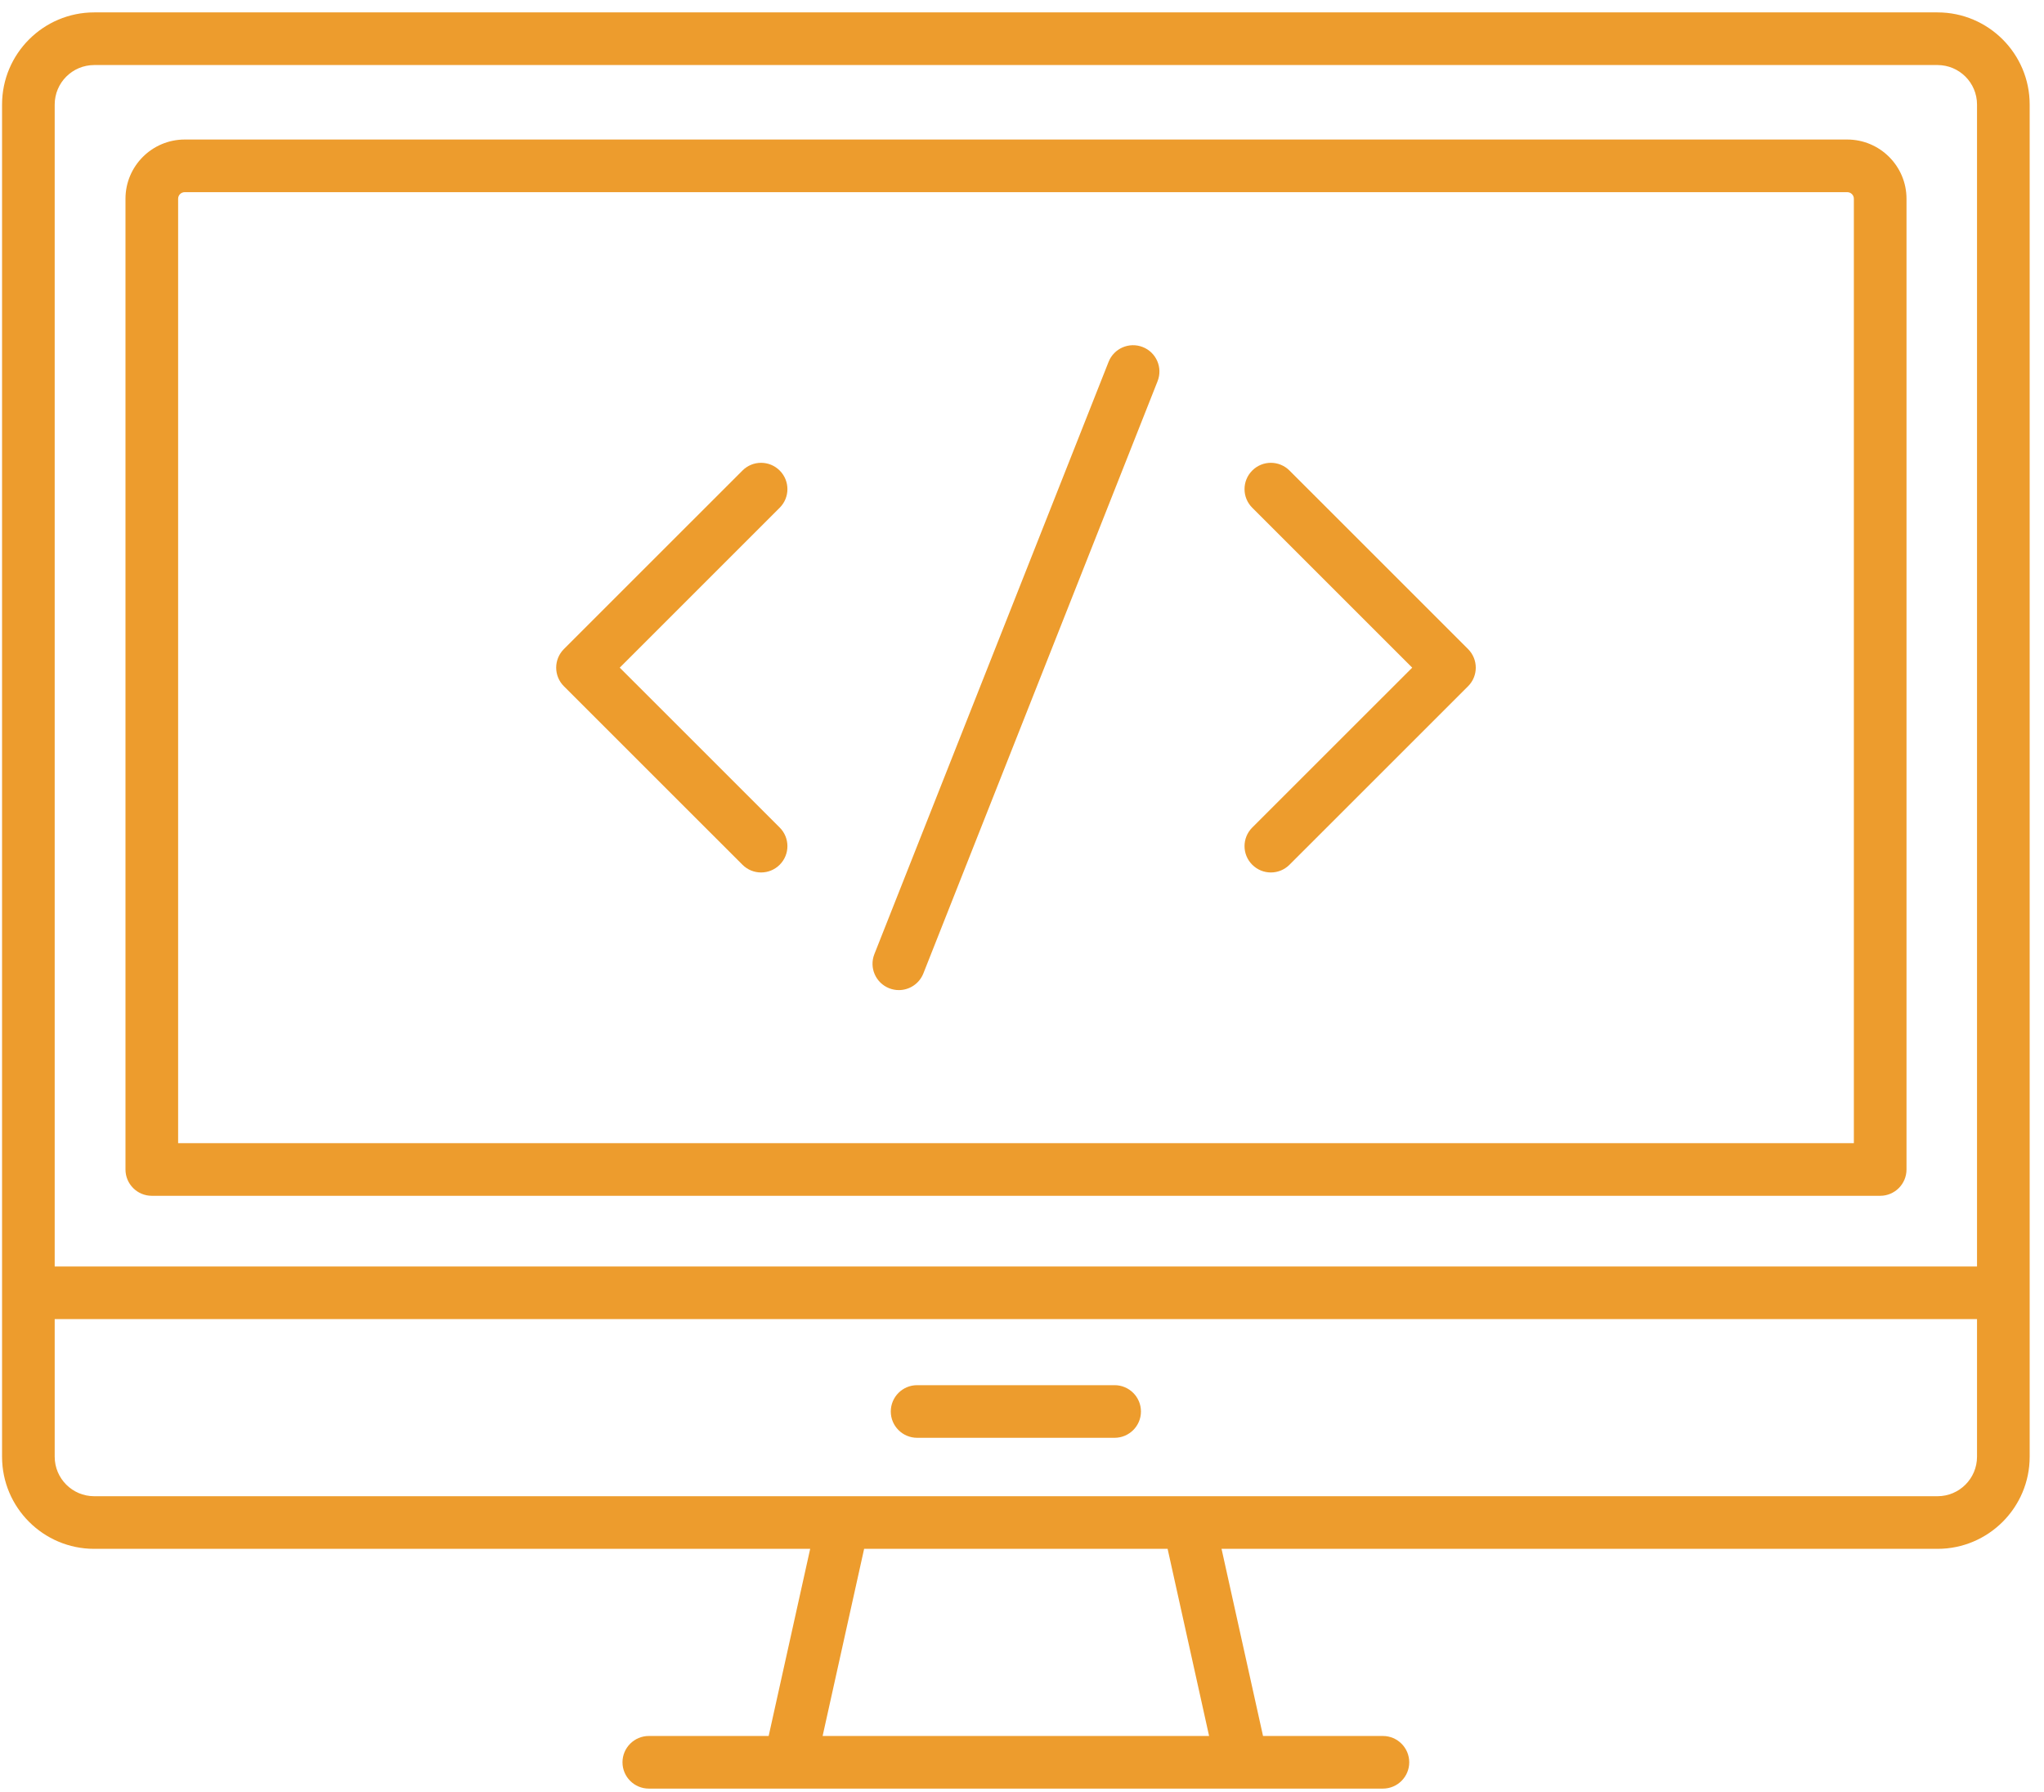
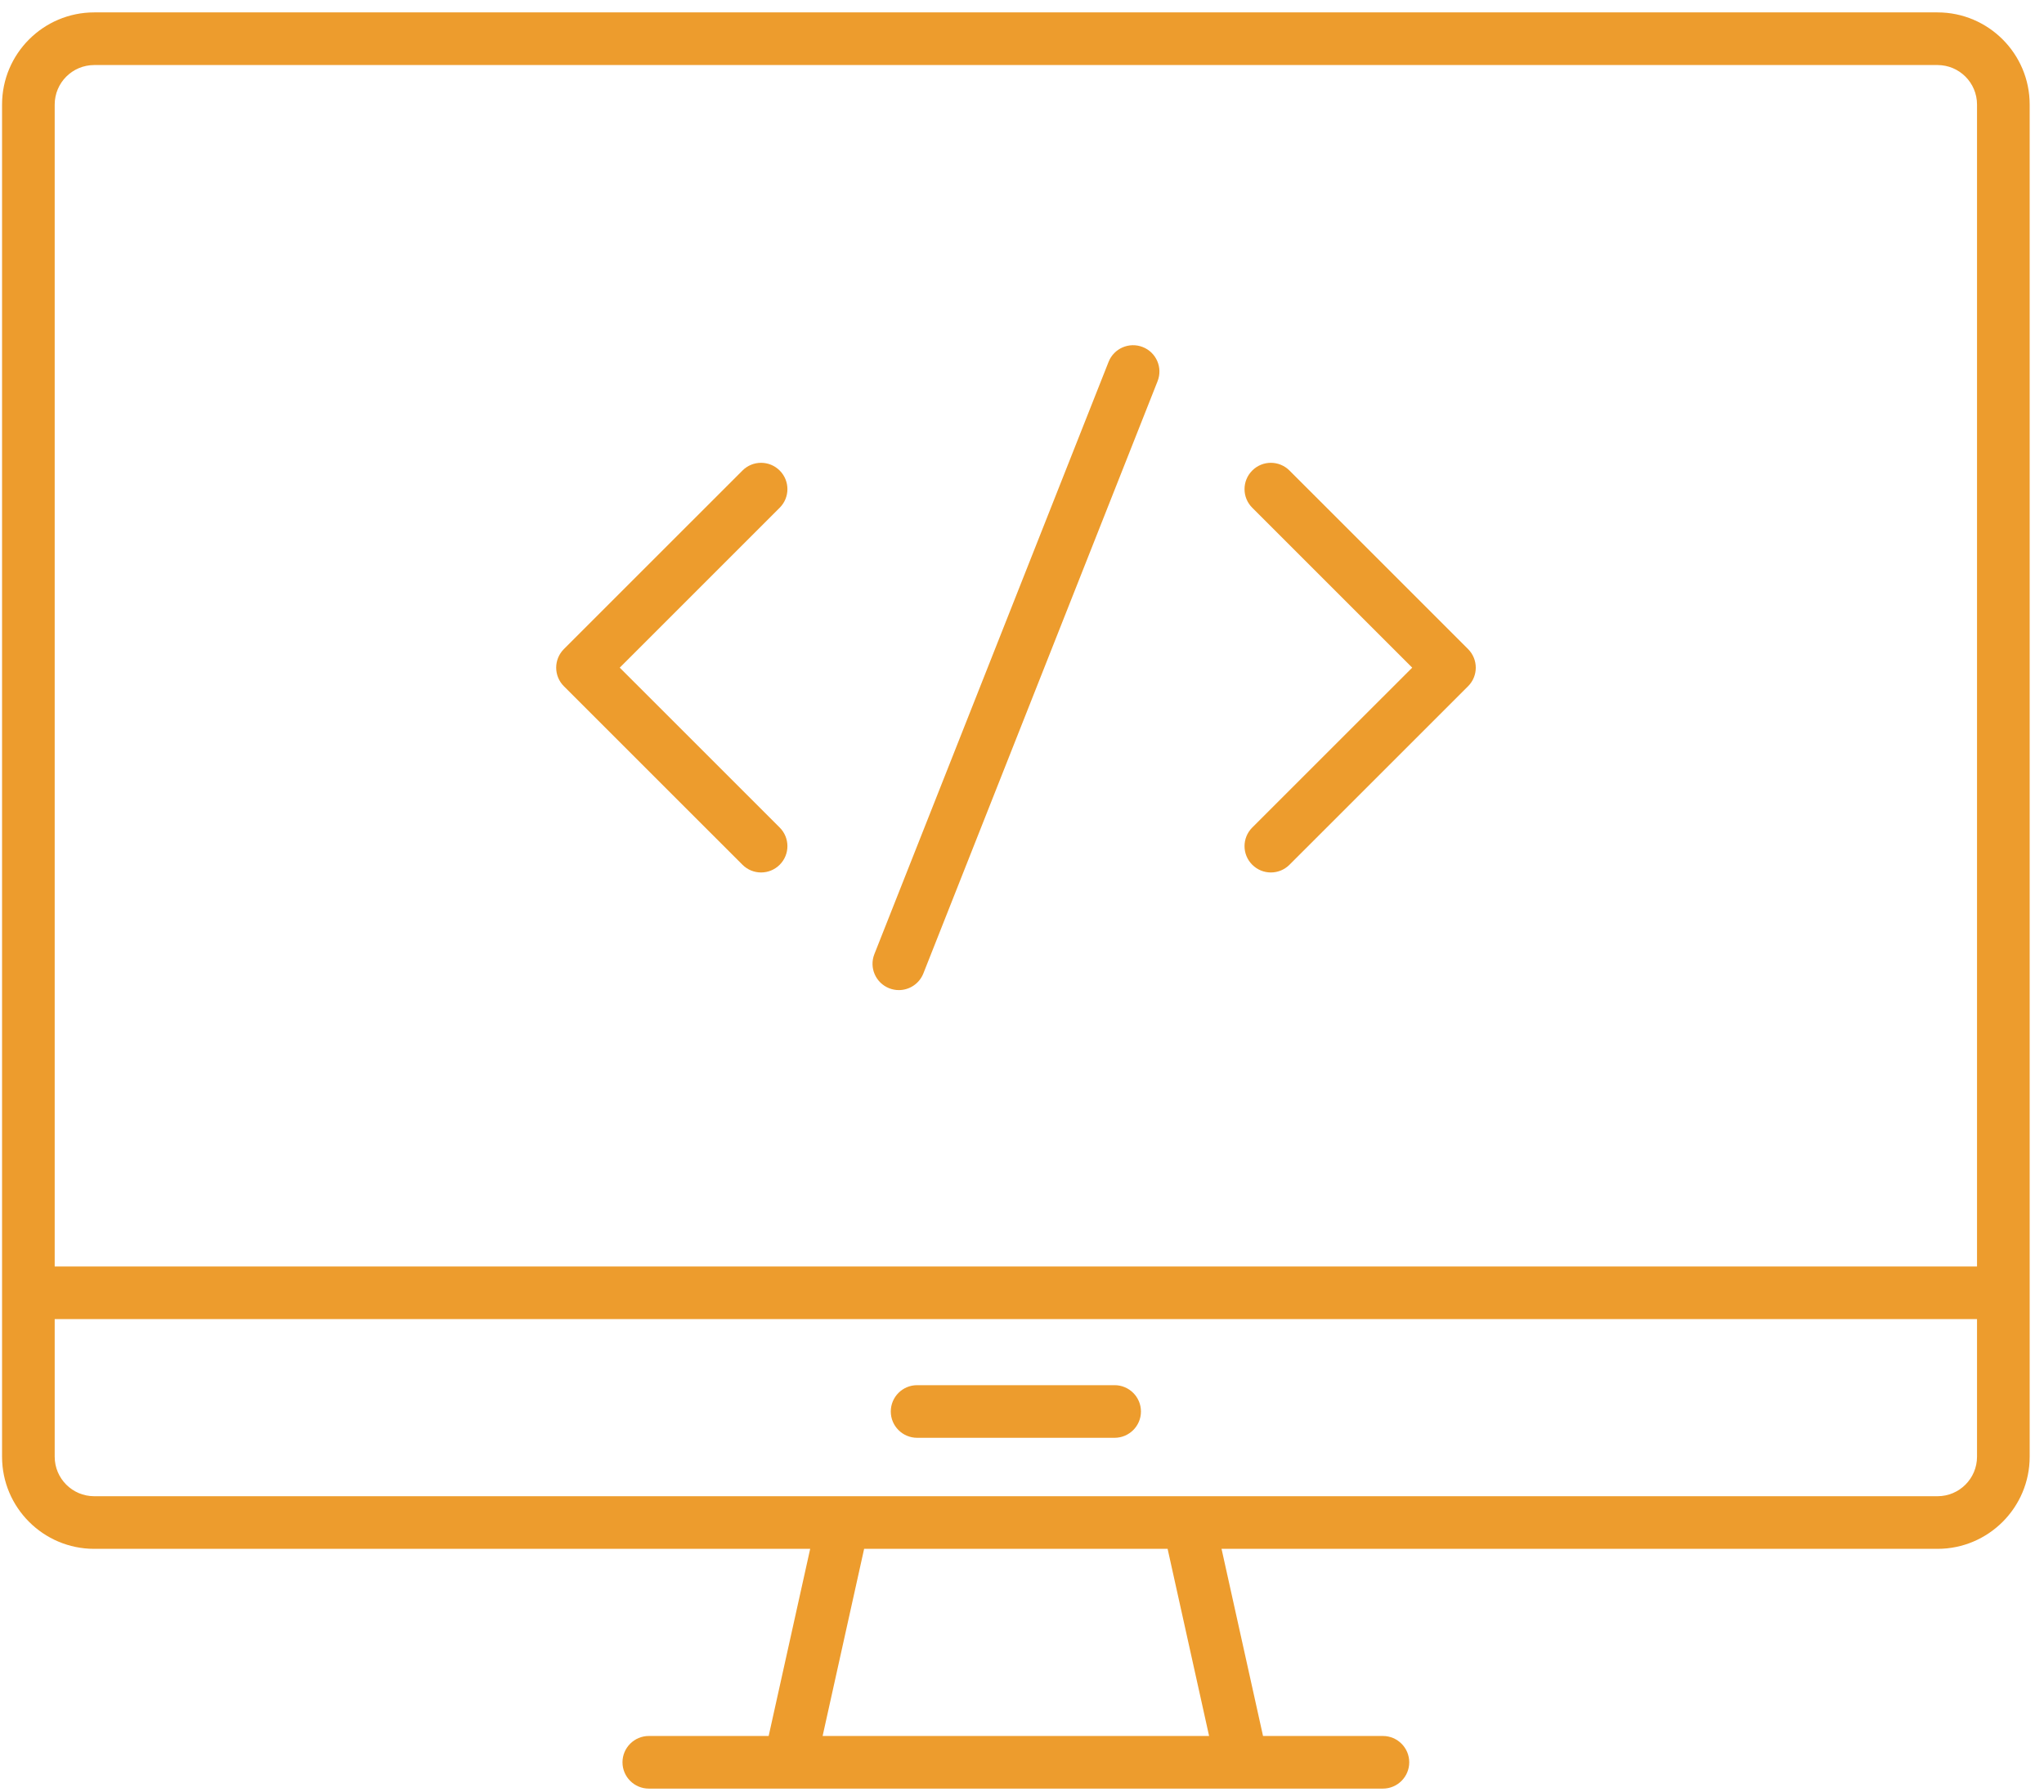
<svg xmlns="http://www.w3.org/2000/svg" class="svg-agile" width="138px" height="121px" viewBox="0 0 138 121" version="1.1">
  <g id="Page-1" stroke="none" stroke-width="1" fill="none" fill-rule="evenodd">
    <g id="006" transform="translate(-0.275, 0.801)" fill="#ED9C2D">
      <path class="agile-c agile-c1" d="M52.916,30.97 C52.22,30.275 51.096,30.275 50.403,30.97 L38.347,43.024 C37.652,43.719 37.652,44.843 38.347,45.536 L50.403,57.588 C50.75,57.935 51.203,58.109 51.659,58.109 C52.116,58.109 52.568,57.935 52.916,57.588 C53.611,56.894 53.611,55.771 52.916,55.075 L42.117,44.28 L52.916,33.482 C53.611,32.789 53.611,31.665 52.916,30.97" id="Fill-77" />
      <path class="agile-c agile-c2" d="M77.429,22.633 C76.512,22.273 75.483,22.719 75.121,23.632 L59.308,63.623 C58.946,64.535 59.394,65.566 60.307,65.927 C60.523,66.012 60.744,66.052 60.961,66.052 C61.669,66.052 62.338,65.625 62.615,64.928 L78.428,24.939 C78.79,24.025 78.343,22.994 77.429,22.633" id="Fill-75" />
      <path class="agile-c agile-c3" d="M87.334,30.97 C86.638,30.275 85.514,30.275 84.821,30.97 C84.125,31.665 84.125,32.789 84.821,33.482 L95.62,44.28 L84.821,55.075 C84.125,55.771 84.125,56.894 84.821,57.588 C85.168,57.935 85.621,58.109 86.077,58.109 C86.534,58.109 86.986,57.935 87.334,57.588 L99.39,45.536 C100.085,44.843 100.085,43.719 99.39,43.024 L87.334,30.97 Z" id="Fill-76" />
-       <path d="M12.301,12.618 C12.301,12.373 12.501,12.174 12.746,12.174 L124.991,12.174 C125.236,12.174 125.438,12.373 125.438,12.618 L125.438,76.388 L12.301,76.388 L12.301,12.618 Z M10.523,79.941 L127.214,79.941 C128.196,79.941 128.992,79.145 128.992,78.164 L128.992,12.618 C128.992,10.414 127.196,8.62 124.991,8.62 L12.746,8.62 C10.541,8.62 8.747,10.414 8.747,12.618 L8.747,78.164 C8.747,79.145 9.543,79.941 10.523,79.941 L10.523,79.941 Z" id="Fill-78" />
      <path d="M131.086,100.226 L6.635,100.226 C5.163,100.226 3.968,99.031 3.968,97.56 L3.968,88.267 L133.753,88.267 L133.753,97.56 C133.753,99.031 132.558,100.226 131.086,100.226 L131.086,100.226 Z M81.907,116.415 L55.814,116.415 L58.616,103.779 L79.106,103.779 L81.907,116.415 Z M6.635,3.591 L131.086,3.591 C132.558,3.591 133.753,4.786 133.753,6.257 L133.753,84.714 L3.968,84.714 L3.968,6.257 C3.968,4.786 5.163,3.591 6.635,3.591 L6.635,3.591 Z M131.086,0.036 L6.635,0.036 C3.203,0.036 0.414,2.827 0.414,6.257 L0.414,97.56 C0.414,100.99 3.203,103.779 6.635,103.779 L54.974,103.779 L52.171,116.415 L44.08,116.415 C43.101,116.415 42.302,117.211 42.302,118.191 C42.302,119.172 43.101,119.968 44.08,119.968 L93.641,119.968 C94.621,119.968 95.419,119.172 95.419,118.191 C95.419,117.211 94.621,116.415 93.641,116.415 L85.548,116.415 L82.747,103.779 L131.086,103.779 C134.518,103.779 137.308,100.99 137.308,97.56 L137.308,6.257 C137.308,2.827 134.518,0.036 131.086,0.036 L131.086,0.036 Z" id="Fill-79" />
      <path d="M75.528,92.728 L62.194,92.728 C61.212,92.728 60.416,93.524 60.416,94.506 C60.416,95.485 61.212,96.281 62.194,96.281 L75.528,96.281 C76.508,96.281 77.306,95.485 77.306,94.506 C77.306,93.524 76.508,92.728 75.528,92.728" id="Fill-80" />
    </g>
  </g>
</svg>